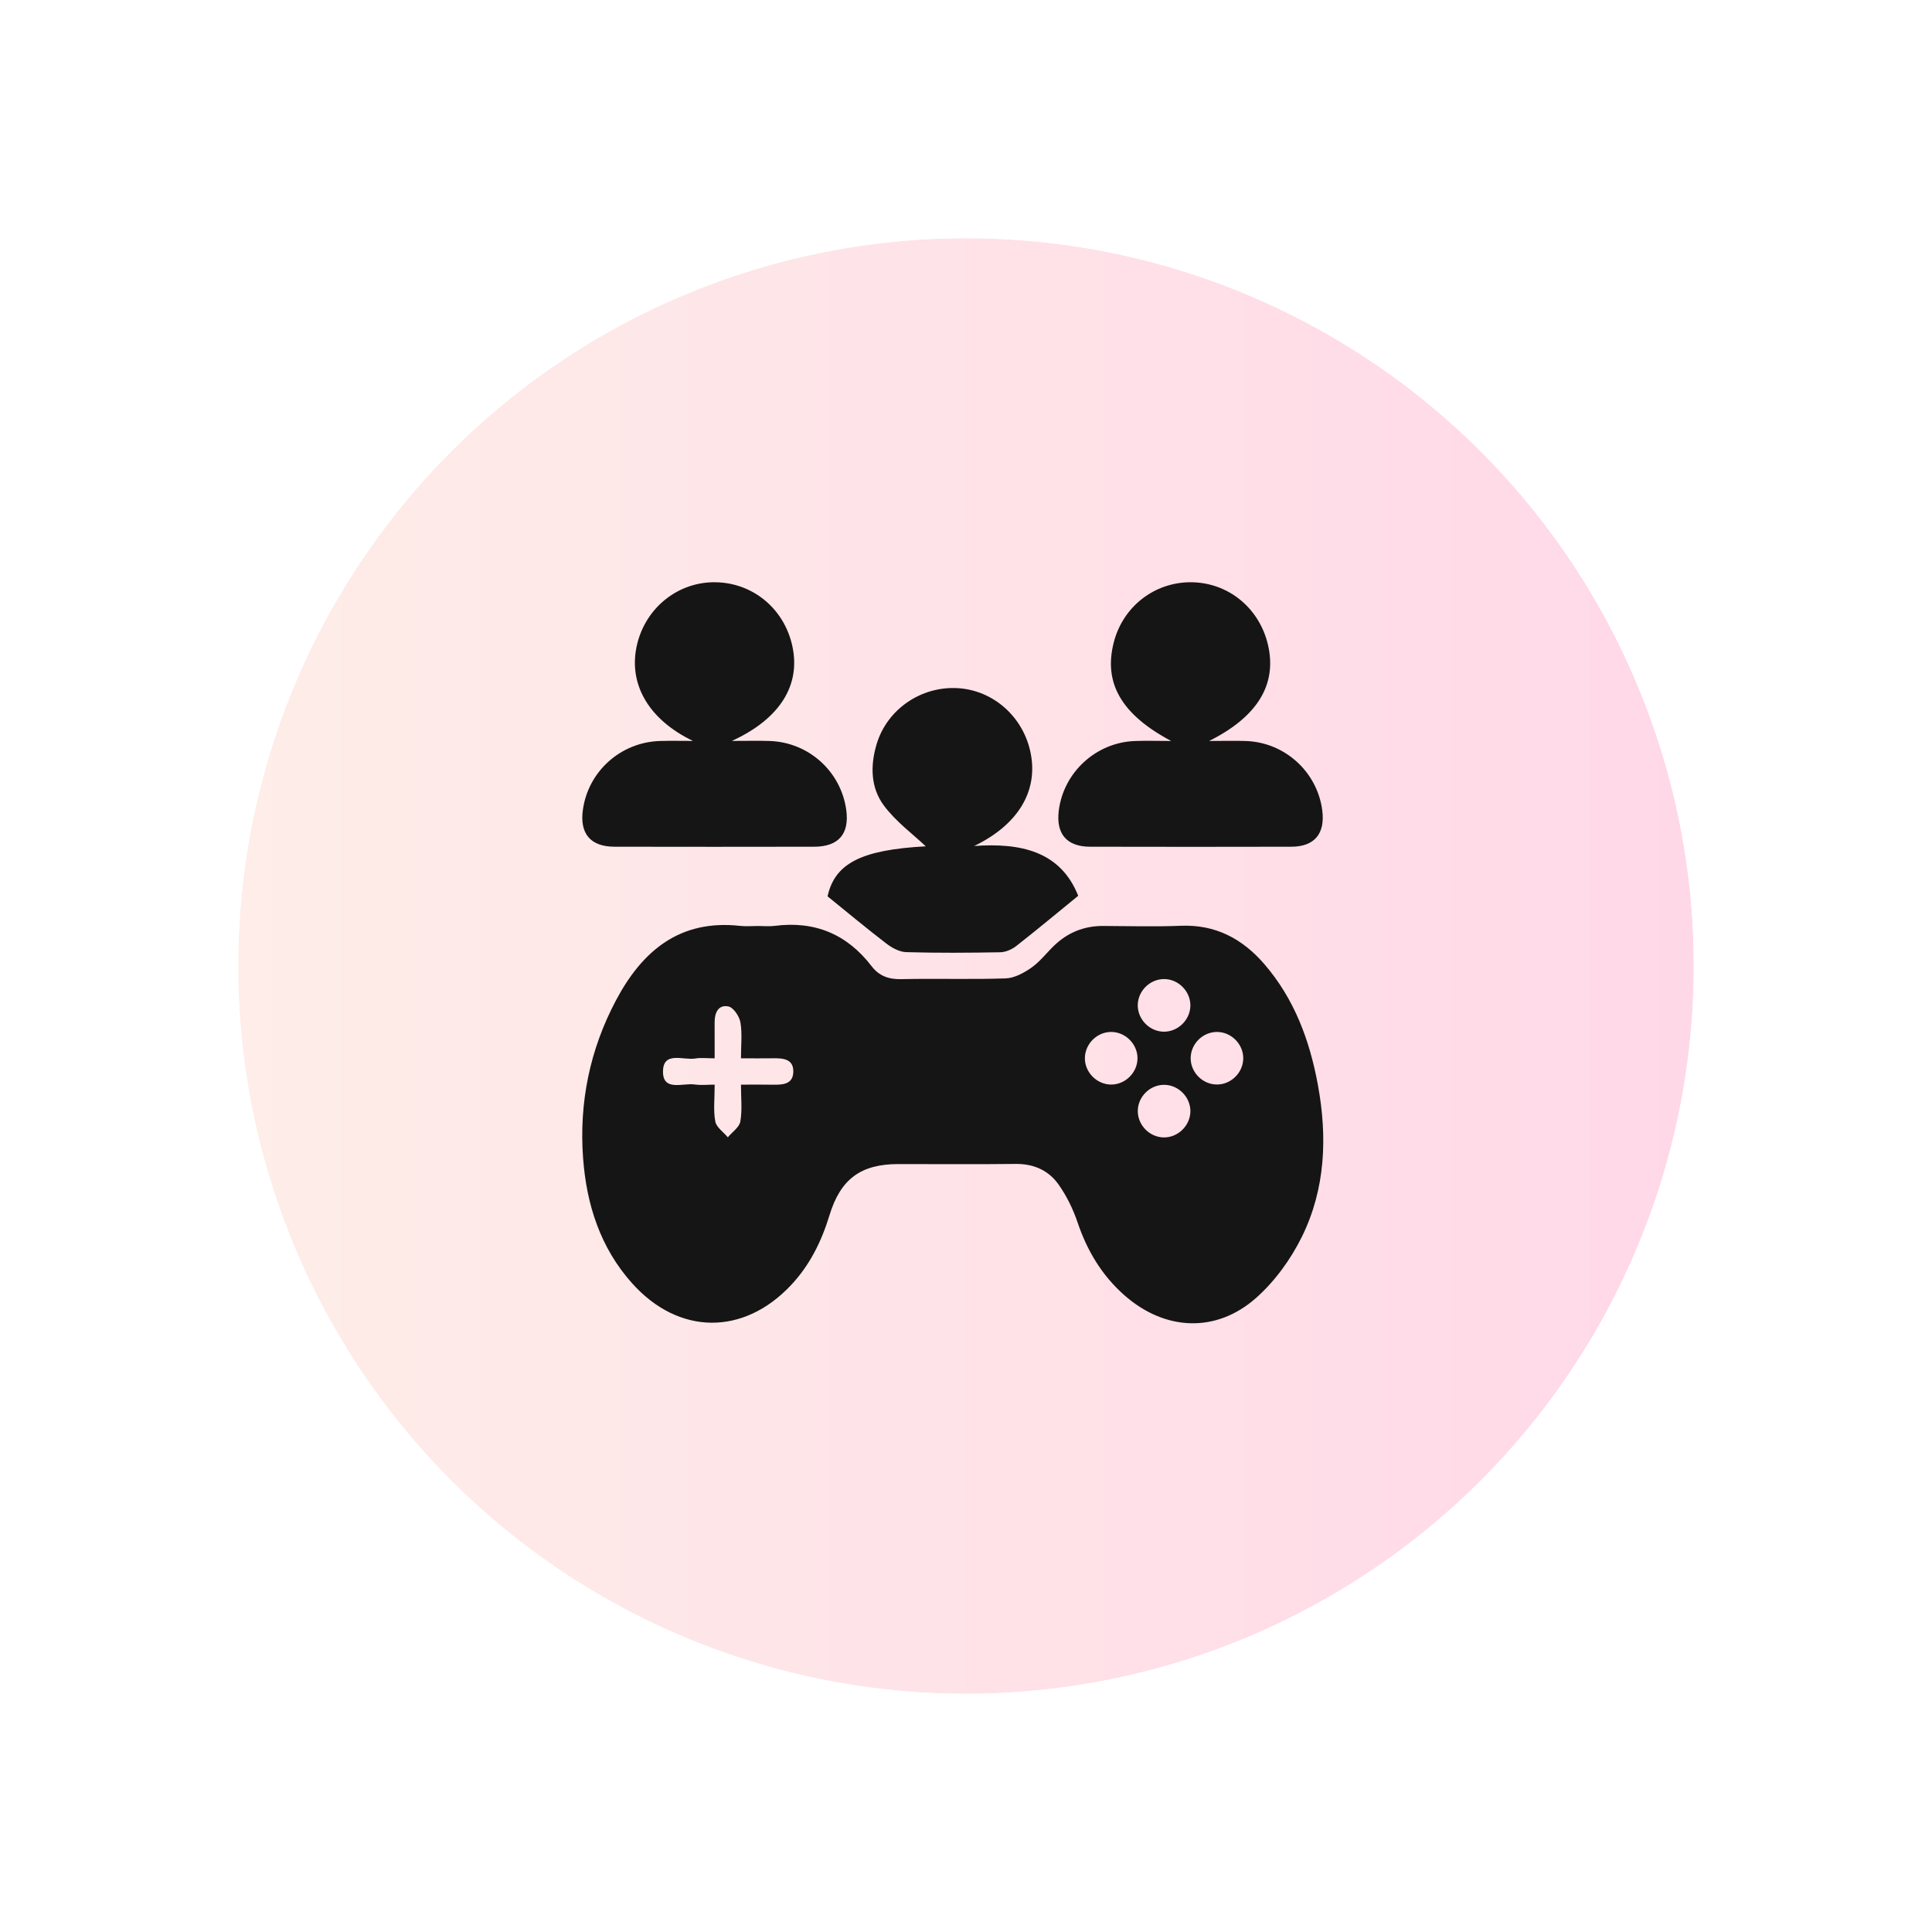
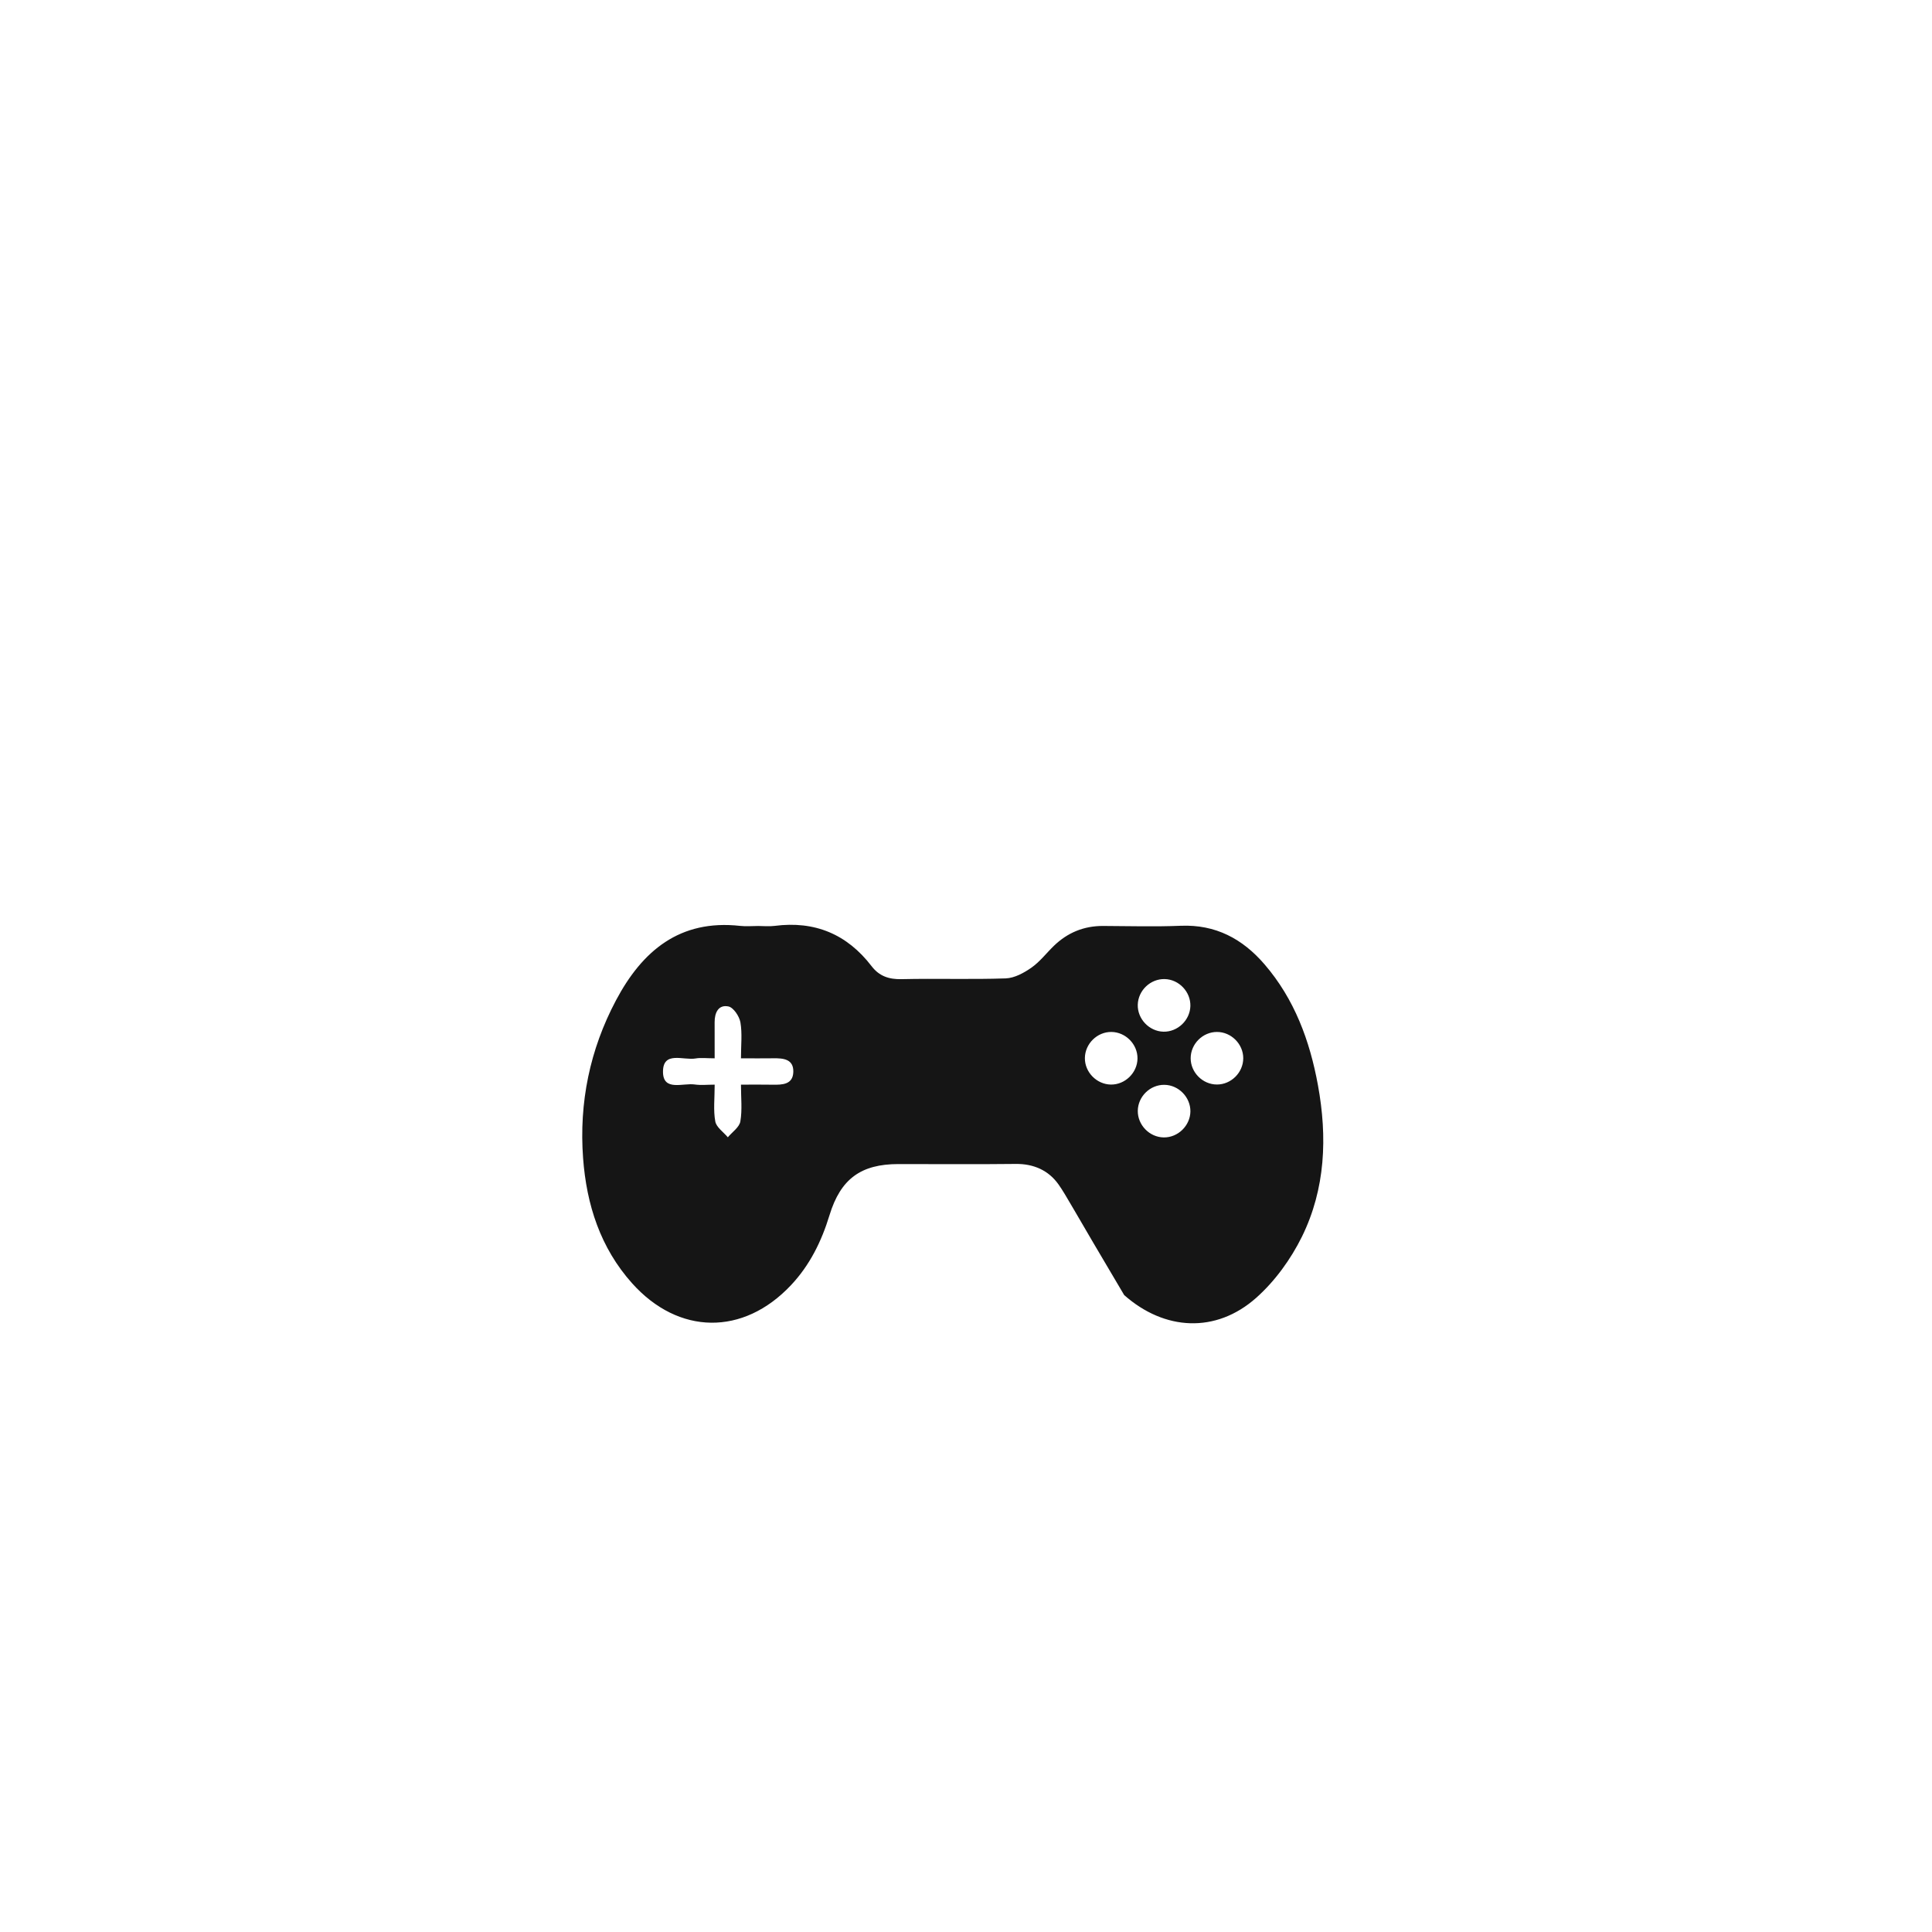
<svg xmlns="http://www.w3.org/2000/svg" width="73" height="73" viewBox="0 0 73 73" fill="none">
  <g filter="url(#filter0_d_332_75)">
-     <circle cx="35.5" cy="35.5" r="27.5" fill="url(#paint0_linear_332_75)" />
-     <circle cx="35.5" cy="35.5" r="30.5" stroke="white" stroke-width="6" />
-   </g>
-   <path d="M28.647 34.988C28.856 34.988 29.067 35.011 29.27 34.984C30.786 34.788 32.005 35.297 32.933 36.507C33.222 36.884 33.589 37.009 34.071 36.997C35.381 36.966 36.693 37.014 38.002 36.968C38.333 36.956 38.69 36.76 38.973 36.562C39.292 36.338 39.538 36.012 39.822 35.737C40.339 35.238 40.956 34.984 41.68 34.987C42.658 34.991 43.637 35.02 44.613 34.98C45.929 34.926 46.947 35.471 47.777 36.434C48.911 37.749 49.489 39.319 49.797 40.997C50.158 42.964 50.083 44.919 49.192 46.73C48.771 47.584 48.167 48.416 47.458 49.044C45.939 50.387 44 50.282 42.477 48.934C41.632 48.186 41.076 47.257 40.715 46.185C40.545 45.684 40.302 45.187 39.996 44.754C39.619 44.222 39.058 43.971 38.377 43.979C36.899 43.996 35.422 43.984 33.945 43.984C32.534 43.984 31.763 44.54 31.343 45.914C31.041 46.905 30.598 47.805 29.884 48.563C28.084 50.474 25.643 50.449 23.886 48.491C22.685 47.15 22.162 45.519 22.032 43.762C21.876 41.664 22.286 39.661 23.275 37.797C24.267 35.926 25.684 34.733 27.962 34.984C28.188 35.01 28.419 34.988 28.647 34.988ZM27.997 39.988C27.997 39.49 28.049 39.048 27.976 38.628C27.936 38.4 27.713 38.066 27.522 38.028C27.145 37.952 26.999 38.265 27.002 38.627C27.004 39.074 27.003 39.521 27.003 39.988C26.695 39.988 26.482 39.959 26.281 39.994C25.827 40.074 25.046 39.695 25.051 40.501C25.056 41.248 25.805 40.912 26.251 40.977C26.486 41.011 26.731 40.983 27.004 40.983C27.004 41.507 26.949 41.951 27.027 42.373C27.067 42.594 27.336 42.774 27.501 42.972C27.666 42.774 27.937 42.593 27.974 42.372C28.049 41.935 27.997 41.475 27.997 40.983C28.446 40.983 28.817 40.978 29.189 40.985C29.56 40.991 29.962 40.983 29.975 40.5C29.987 40.016 29.598 39.981 29.218 39.987C28.843 39.993 28.469 39.988 27.997 39.988ZM44.009 36.994C43.471 36.98 43.005 37.422 42.99 37.963C42.976 38.5 43.421 38.968 43.959 38.982C44.496 38.995 44.963 38.551 44.978 38.013C44.992 37.476 44.547 37.007 44.009 36.994ZM41.976 40.98C42.513 40.986 42.974 40.534 42.98 39.996C42.986 39.459 42.534 38.998 41.996 38.992C41.458 38.985 40.999 39.436 40.992 39.976C40.986 40.513 41.438 40.973 41.976 40.98ZM46.976 39.988C46.978 39.45 46.522 38.993 45.986 38.992C45.446 38.99 44.992 39.441 44.989 39.982C44.987 40.52 45.441 40.977 45.979 40.978C46.517 40.981 46.974 40.526 46.976 39.988ZM43.998 40.99C43.458 40.982 42.999 41.429 42.991 41.97C42.984 42.507 43.432 42.97 43.971 42.977C44.508 42.985 44.97 42.535 44.979 41.997C44.985 41.46 44.536 40.997 43.998 40.99Z" fill="#151515" />
-   <path d="M26.181 27.995C24.563 27.215 23.76 25.921 24.046 24.468C24.326 23.048 25.527 22.024 26.939 22C28.393 21.977 29.624 22.966 29.938 24.41C30.258 25.876 29.486 27.156 27.654 27.995C28.24 27.995 28.661 27.984 29.079 27.998C30.556 28.045 31.779 29.151 31.976 30.608C32.099 31.509 31.684 31.991 30.765 31.993C28.249 31.998 25.733 31.998 23.217 31.993C22.307 31.99 21.896 31.496 22.025 30.59C22.232 29.136 23.458 28.042 24.938 27.998C25.352 27.985 25.767 27.995 26.181 27.995Z" fill="#151515" />
-   <path d="M45.687 27.997C46.251 27.997 46.667 27.984 47.082 27.999C48.554 28.052 49.778 29.172 49.962 30.627C50.073 31.502 49.666 31.991 48.794 31.993C46.256 31.999 43.719 31.999 41.183 31.993C40.307 31.99 39.897 31.508 40.005 30.634C40.182 29.184 41.409 28.054 42.878 27.999C43.306 27.983 43.737 27.997 44.251 27.997C42.363 26.995 41.689 25.8 42.084 24.269C42.433 22.917 43.621 21.993 45.004 22C46.405 22.008 47.586 22.971 47.911 24.368C48.253 25.85 47.532 27.074 45.687 27.997Z" fill="#151515" />
-   <path d="M36.809 31.966C38.562 31.84 40.068 32.16 40.74 33.847C39.913 34.521 39.162 35.148 38.392 35.75C38.229 35.877 37.996 35.977 37.793 35.981C36.608 36.002 35.422 36.011 34.237 35.976C33.984 35.968 33.703 35.814 33.492 35.653C32.761 35.094 32.056 34.504 31.269 33.868C31.544 32.631 32.524 32.11 34.98 31.978C34.507 31.528 33.858 31.054 33.398 30.438C32.893 29.762 32.879 28.921 33.127 28.104C33.524 26.8 34.797 25.926 36.178 26.001C37.534 26.075 38.675 27.091 38.945 28.466C39.229 29.911 38.453 31.17 36.809 31.966Z" fill="#151515" />
+     </g>
+   <path d="M28.647 34.988C28.856 34.988 29.067 35.011 29.27 34.984C30.786 34.788 32.005 35.297 32.933 36.507C33.222 36.884 33.589 37.009 34.071 36.997C35.381 36.966 36.693 37.014 38.002 36.968C38.333 36.956 38.69 36.76 38.973 36.562C39.292 36.338 39.538 36.012 39.822 35.737C40.339 35.238 40.956 34.984 41.68 34.987C42.658 34.991 43.637 35.02 44.613 34.98C45.929 34.926 46.947 35.471 47.777 36.434C48.911 37.749 49.489 39.319 49.797 40.997C50.158 42.964 50.083 44.919 49.192 46.73C48.771 47.584 48.167 48.416 47.458 49.044C45.939 50.387 44 50.282 42.477 48.934C40.545 45.684 40.302 45.187 39.996 44.754C39.619 44.222 39.058 43.971 38.377 43.979C36.899 43.996 35.422 43.984 33.945 43.984C32.534 43.984 31.763 44.54 31.343 45.914C31.041 46.905 30.598 47.805 29.884 48.563C28.084 50.474 25.643 50.449 23.886 48.491C22.685 47.15 22.162 45.519 22.032 43.762C21.876 41.664 22.286 39.661 23.275 37.797C24.267 35.926 25.684 34.733 27.962 34.984C28.188 35.01 28.419 34.988 28.647 34.988ZM27.997 39.988C27.997 39.49 28.049 39.048 27.976 38.628C27.936 38.4 27.713 38.066 27.522 38.028C27.145 37.952 26.999 38.265 27.002 38.627C27.004 39.074 27.003 39.521 27.003 39.988C26.695 39.988 26.482 39.959 26.281 39.994C25.827 40.074 25.046 39.695 25.051 40.501C25.056 41.248 25.805 40.912 26.251 40.977C26.486 41.011 26.731 40.983 27.004 40.983C27.004 41.507 26.949 41.951 27.027 42.373C27.067 42.594 27.336 42.774 27.501 42.972C27.666 42.774 27.937 42.593 27.974 42.372C28.049 41.935 27.997 41.475 27.997 40.983C28.446 40.983 28.817 40.978 29.189 40.985C29.56 40.991 29.962 40.983 29.975 40.5C29.987 40.016 29.598 39.981 29.218 39.987C28.843 39.993 28.469 39.988 27.997 39.988ZM44.009 36.994C43.471 36.98 43.005 37.422 42.99 37.963C42.976 38.5 43.421 38.968 43.959 38.982C44.496 38.995 44.963 38.551 44.978 38.013C44.992 37.476 44.547 37.007 44.009 36.994ZM41.976 40.98C42.513 40.986 42.974 40.534 42.98 39.996C42.986 39.459 42.534 38.998 41.996 38.992C41.458 38.985 40.999 39.436 40.992 39.976C40.986 40.513 41.438 40.973 41.976 40.98ZM46.976 39.988C46.978 39.45 46.522 38.993 45.986 38.992C45.446 38.99 44.992 39.441 44.989 39.982C44.987 40.52 45.441 40.977 45.979 40.978C46.517 40.981 46.974 40.526 46.976 39.988ZM43.998 40.99C43.458 40.982 42.999 41.429 42.991 41.97C42.984 42.507 43.432 42.97 43.971 42.977C44.508 42.985 44.97 42.535 44.979 41.997C44.985 41.46 44.536 40.997 43.998 40.99Z" fill="#151515" />
  <defs>
    <filter id="filter0_d_332_75" x="0.2" y="0.2" width="72.6" height="72.6" filterUnits="userSpaceOnUse" color-interpolation-filters="sRGB">
      <feFlood flood-opacity="0" result="BackgroundImageFix" />
      <feColorMatrix in="SourceAlpha" type="matrix" values="0 0 0 0 0 0 0 0 0 0 0 0 0 0 0 0 0 0 127 0" result="hardAlpha" />
      <feOffset dx="1" dy="1" />
      <feGaussianBlur stdDeviation="1.4" />
      <feComposite in2="hardAlpha" operator="out" />
      <feColorMatrix type="matrix" values="0 0 0 0 0 0 0 0 0 0 0 0 0 0 0 0 0 0 0.25 0" />
      <feBlend mode="normal" in2="BackgroundImageFix" result="effect1_dropShadow_332_75" />
      <feBlend mode="normal" in="SourceGraphic" in2="effect1_dropShadow_332_75" result="shape" />
    </filter>
    <linearGradient id="paint0_linear_332_75" x1="8" y1="35.5" x2="63" y2="35.5" gradientUnits="userSpaceOnUse">
      <stop stop-color="#FEEDE8" />
      <stop offset="1" stop-color="#FFD8E8" />
    </linearGradient>
  </defs>
</svg>